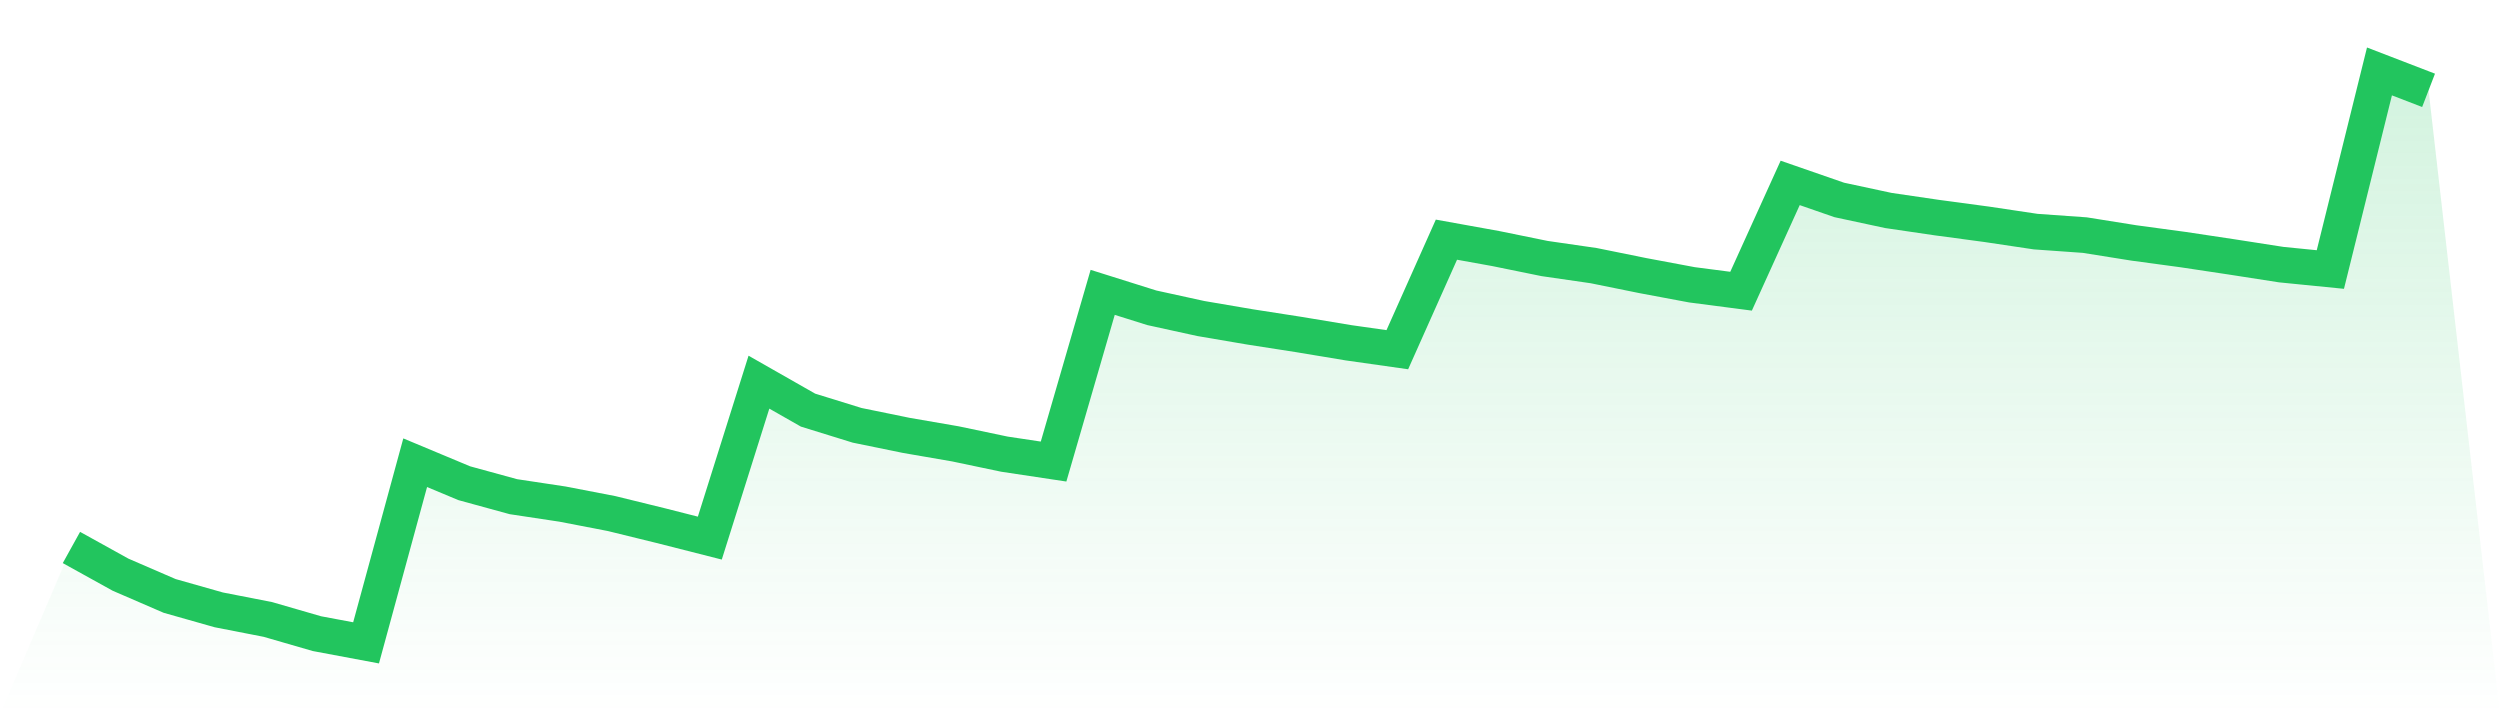
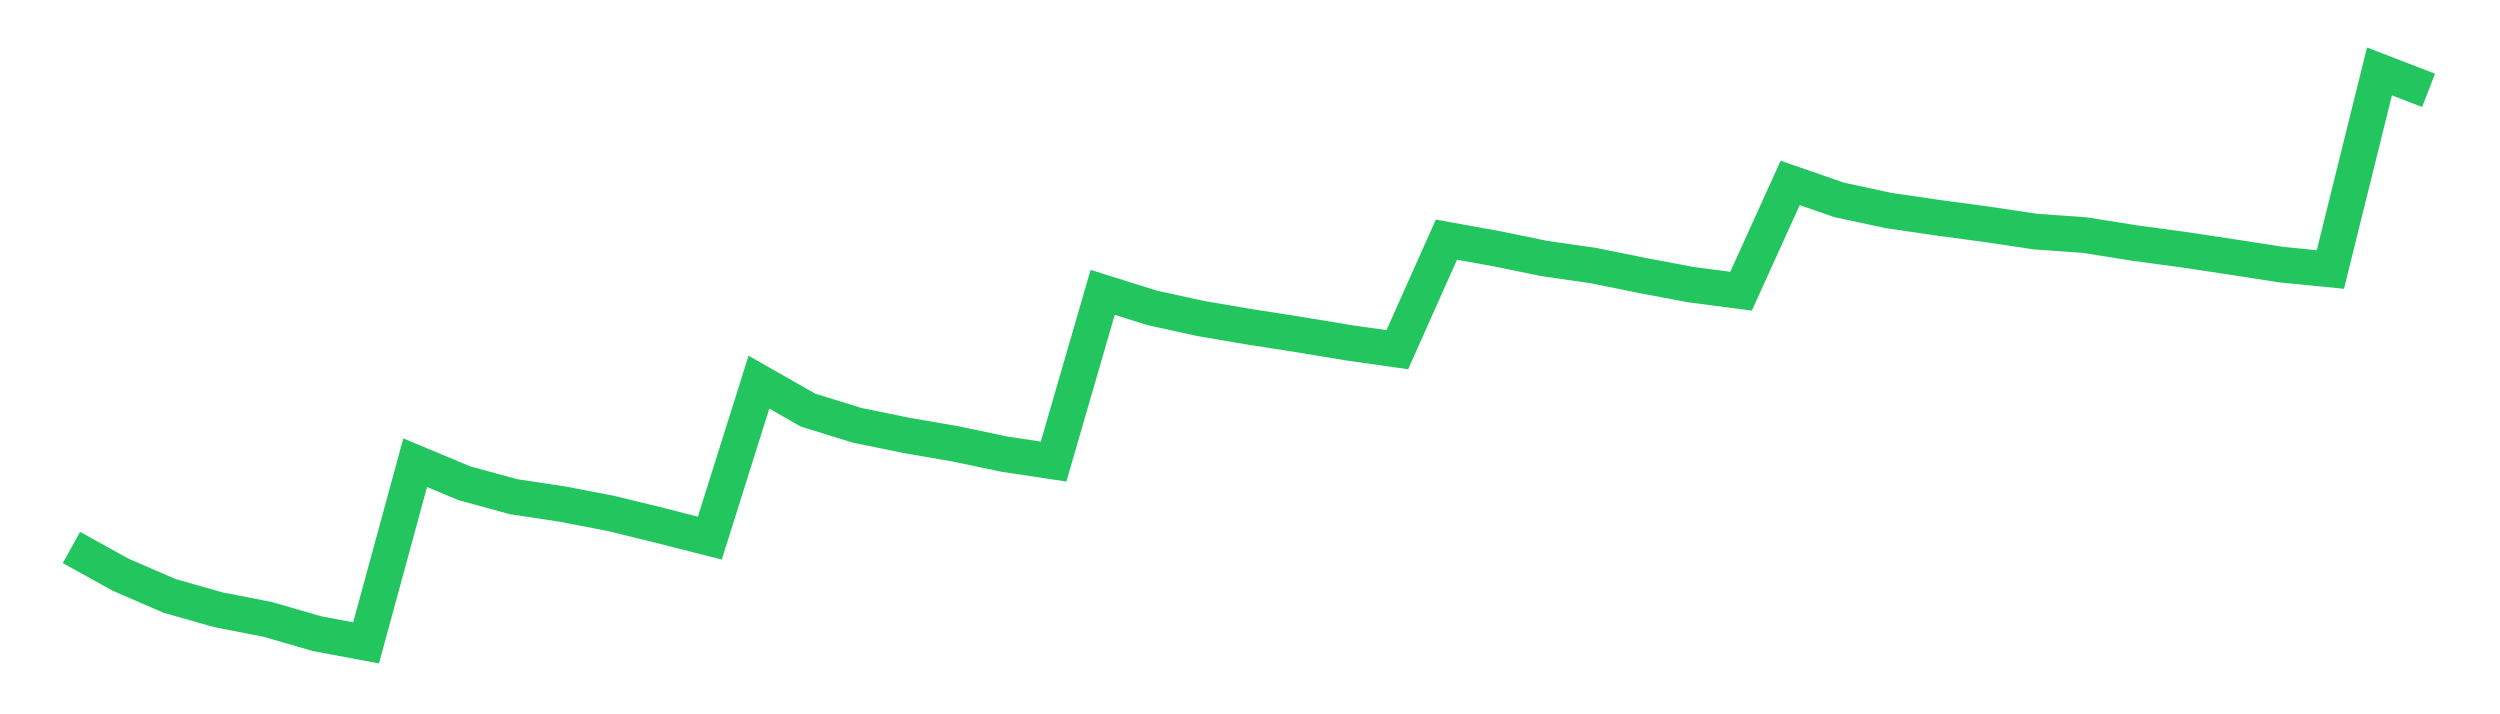
<svg xmlns="http://www.w3.org/2000/svg" viewBox="0 0 140 40">
  <defs>
    <linearGradient id="gradient" x1="0" x2="0" y1="0" y2="1">
      <stop offset="0%" stop-color="#22c55e" stop-opacity="0.2" />
      <stop offset="100%" stop-color="#22c55e" stop-opacity="0" />
    </linearGradient>
  </defs>
-   <path d="M4,30.659 L4,30.659 L6.75,32.182 L9.5,33.372 L12.25,34.152 L15,34.689 L17.75,35.485 L20.5,36 L23.25,25.912 L26,27.061 L28.75,27.814 L31.5,28.229 L34.25,28.76 L37,29.435 L39.75,30.134 L42.5,21.401 L45.25,22.967 L48,23.818 L50.75,24.381 L53.5,24.856 L56.25,25.433 L59,25.847 L61.75,16.372 L64.5,17.236 L67.25,17.838 L70,18.307 L72.75,18.735 L75.5,19.193 L78.25,19.583 L81,13.421 L83.75,13.917 L86.5,14.478 L89.25,14.876 L92,15.434 L94.75,15.949 L97.5,16.307 L100.25,10.243 L103,11.197 L105.75,11.787 L108.5,12.191 L111.25,12.56 L114,12.971 L116.75,13.166 L119.5,13.605 L122.25,13.977 L125,14.391 L127.75,14.819 L130.5,15.093 L133.25,4 L136,5.059 L140,40 L0,40 z" fill="url(#gradient)" />
  <path d="M4,30.659 L4,30.659 L6.75,32.182 L9.5,33.372 L12.25,34.152 L15,34.689 L17.75,35.485 L20.5,36 L23.25,25.912 L26,27.061 L28.75,27.814 L31.5,28.229 L34.25,28.76 L37,29.435 L39.75,30.134 L42.5,21.401 L45.25,22.967 L48,23.818 L50.75,24.381 L53.5,24.856 L56.25,25.433 L59,25.847 L61.75,16.372 L64.5,17.236 L67.25,17.838 L70,18.307 L72.75,18.735 L75.5,19.193 L78.25,19.583 L81,13.421 L83.75,13.917 L86.5,14.478 L89.25,14.876 L92,15.434 L94.75,15.949 L97.5,16.307 L100.25,10.243 L103,11.197 L105.75,11.787 L108.5,12.191 L111.25,12.56 L114,12.971 L116.75,13.166 L119.5,13.605 L122.25,13.977 L125,14.391 L127.75,14.819 L130.5,15.093 L133.25,4 L136,5.059" fill="none" stroke="#22c55e" stroke-width="2" />
</svg>